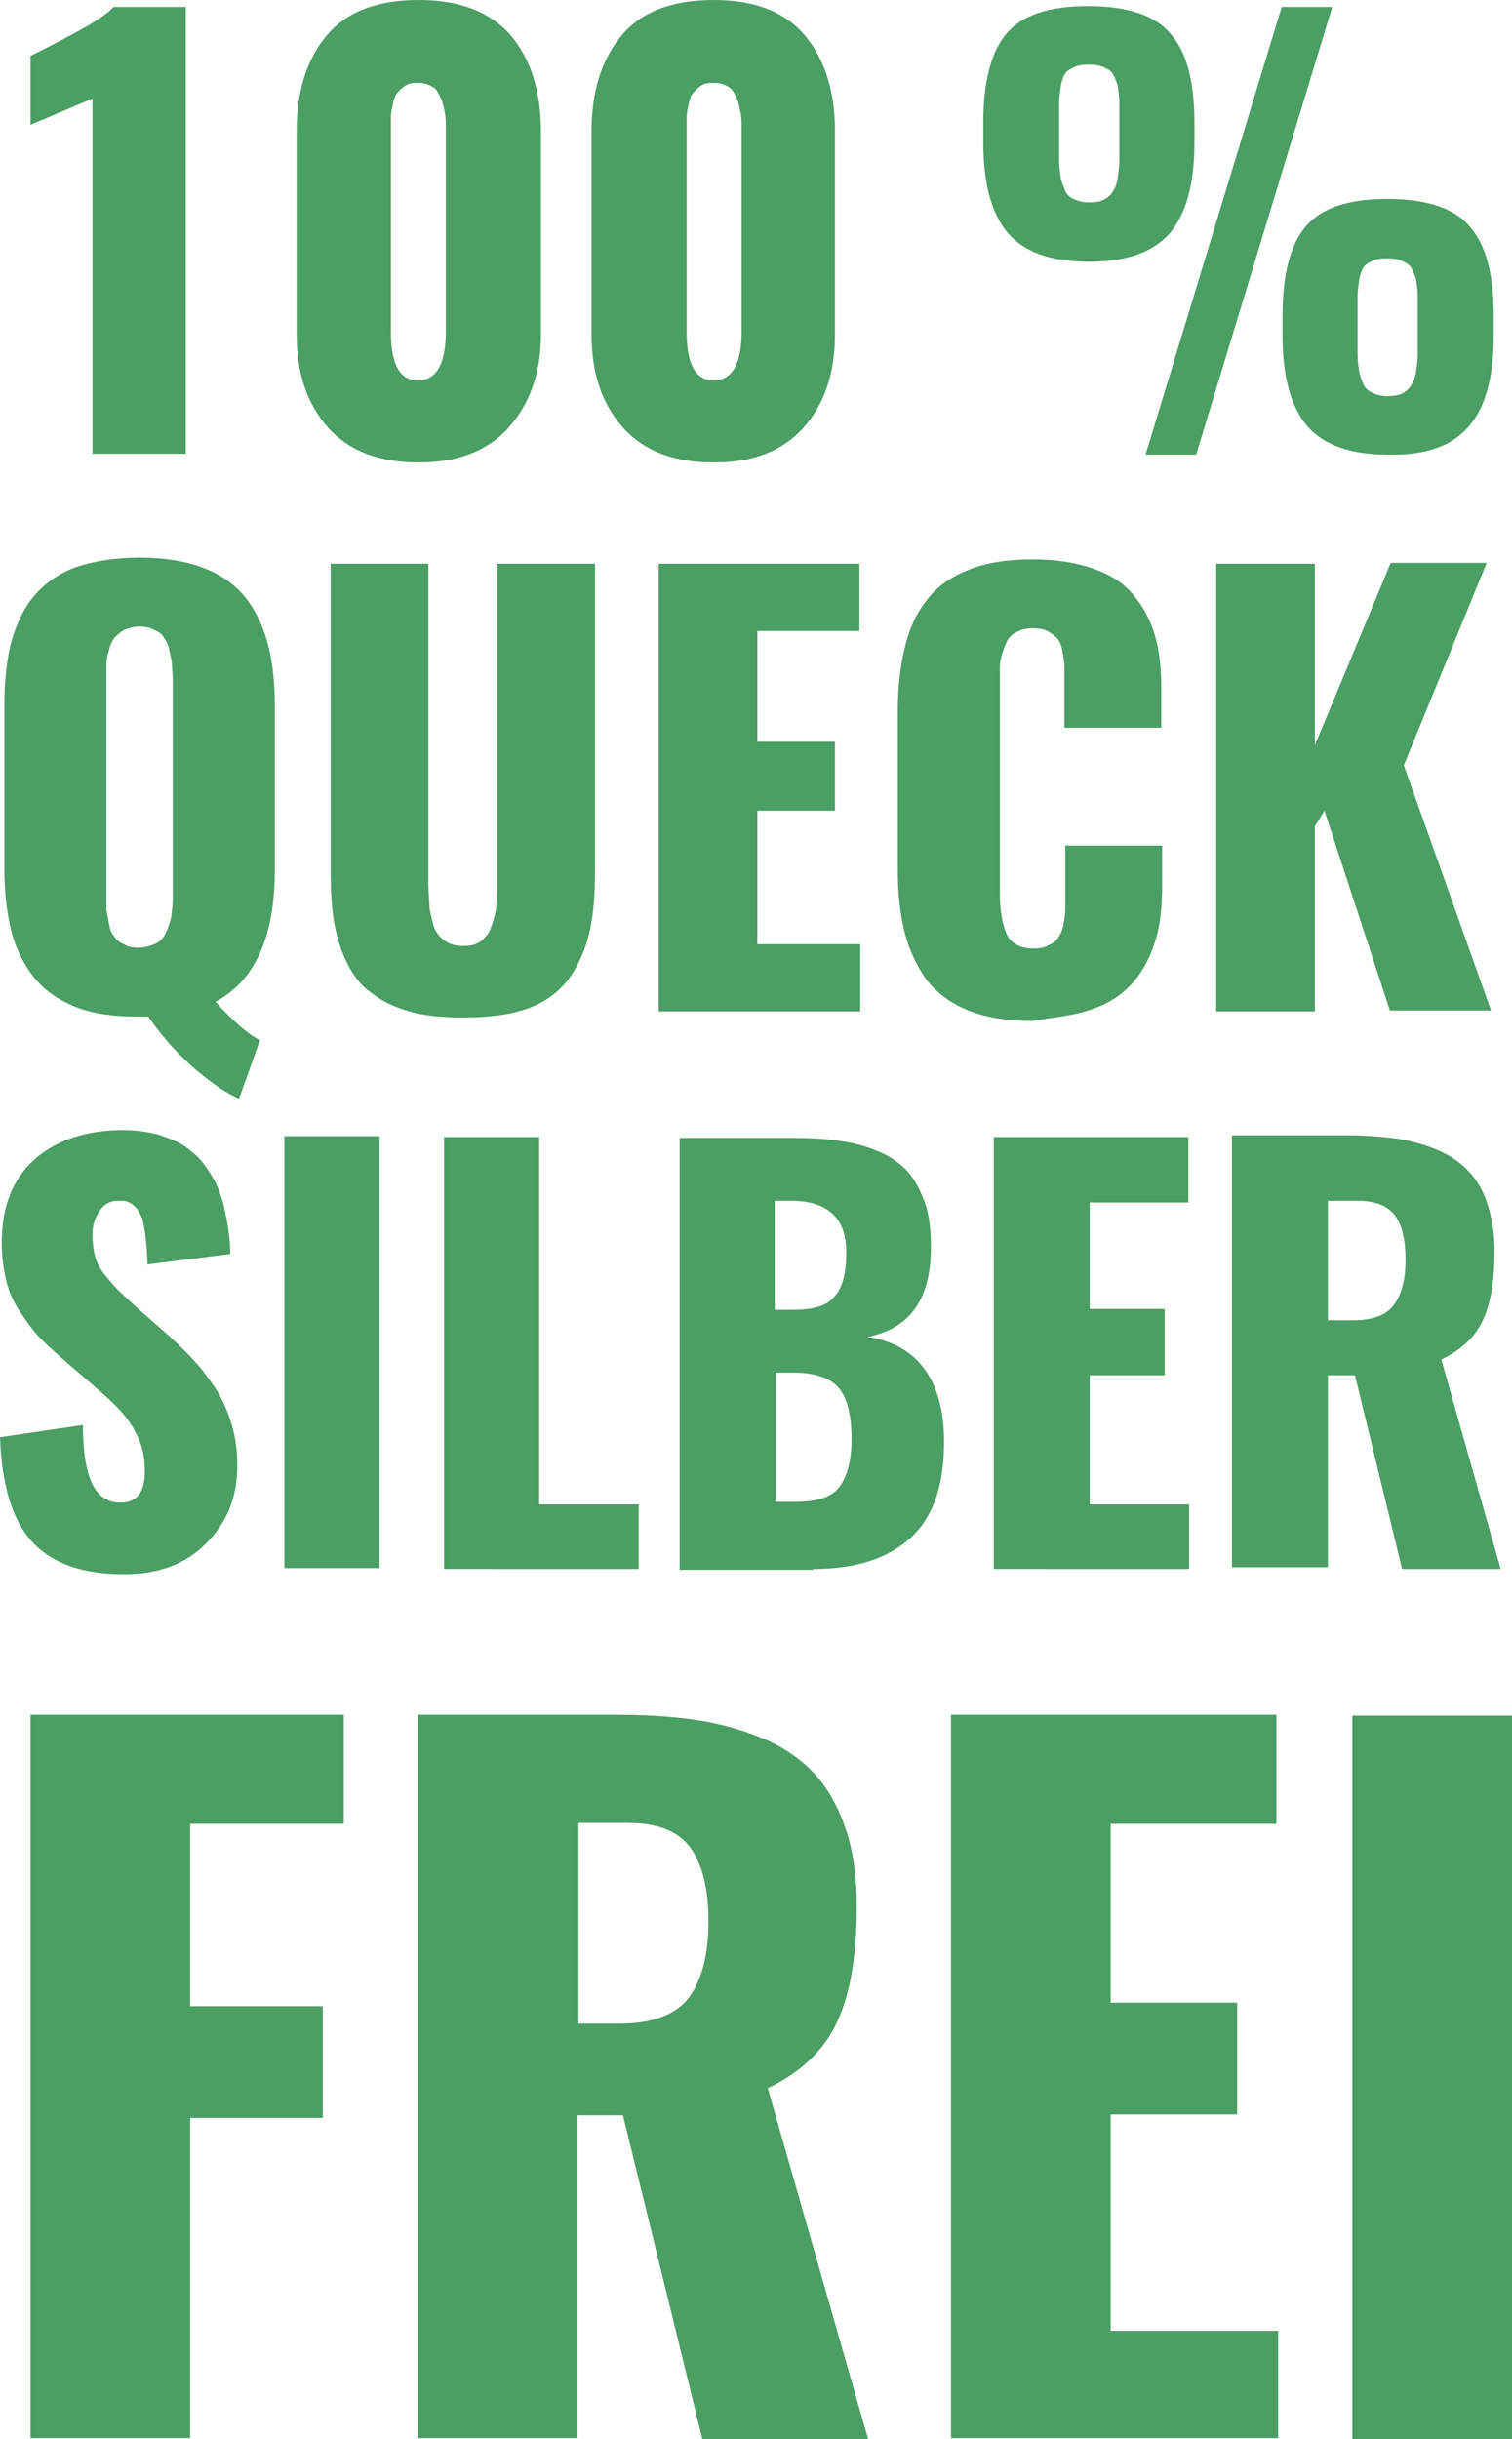
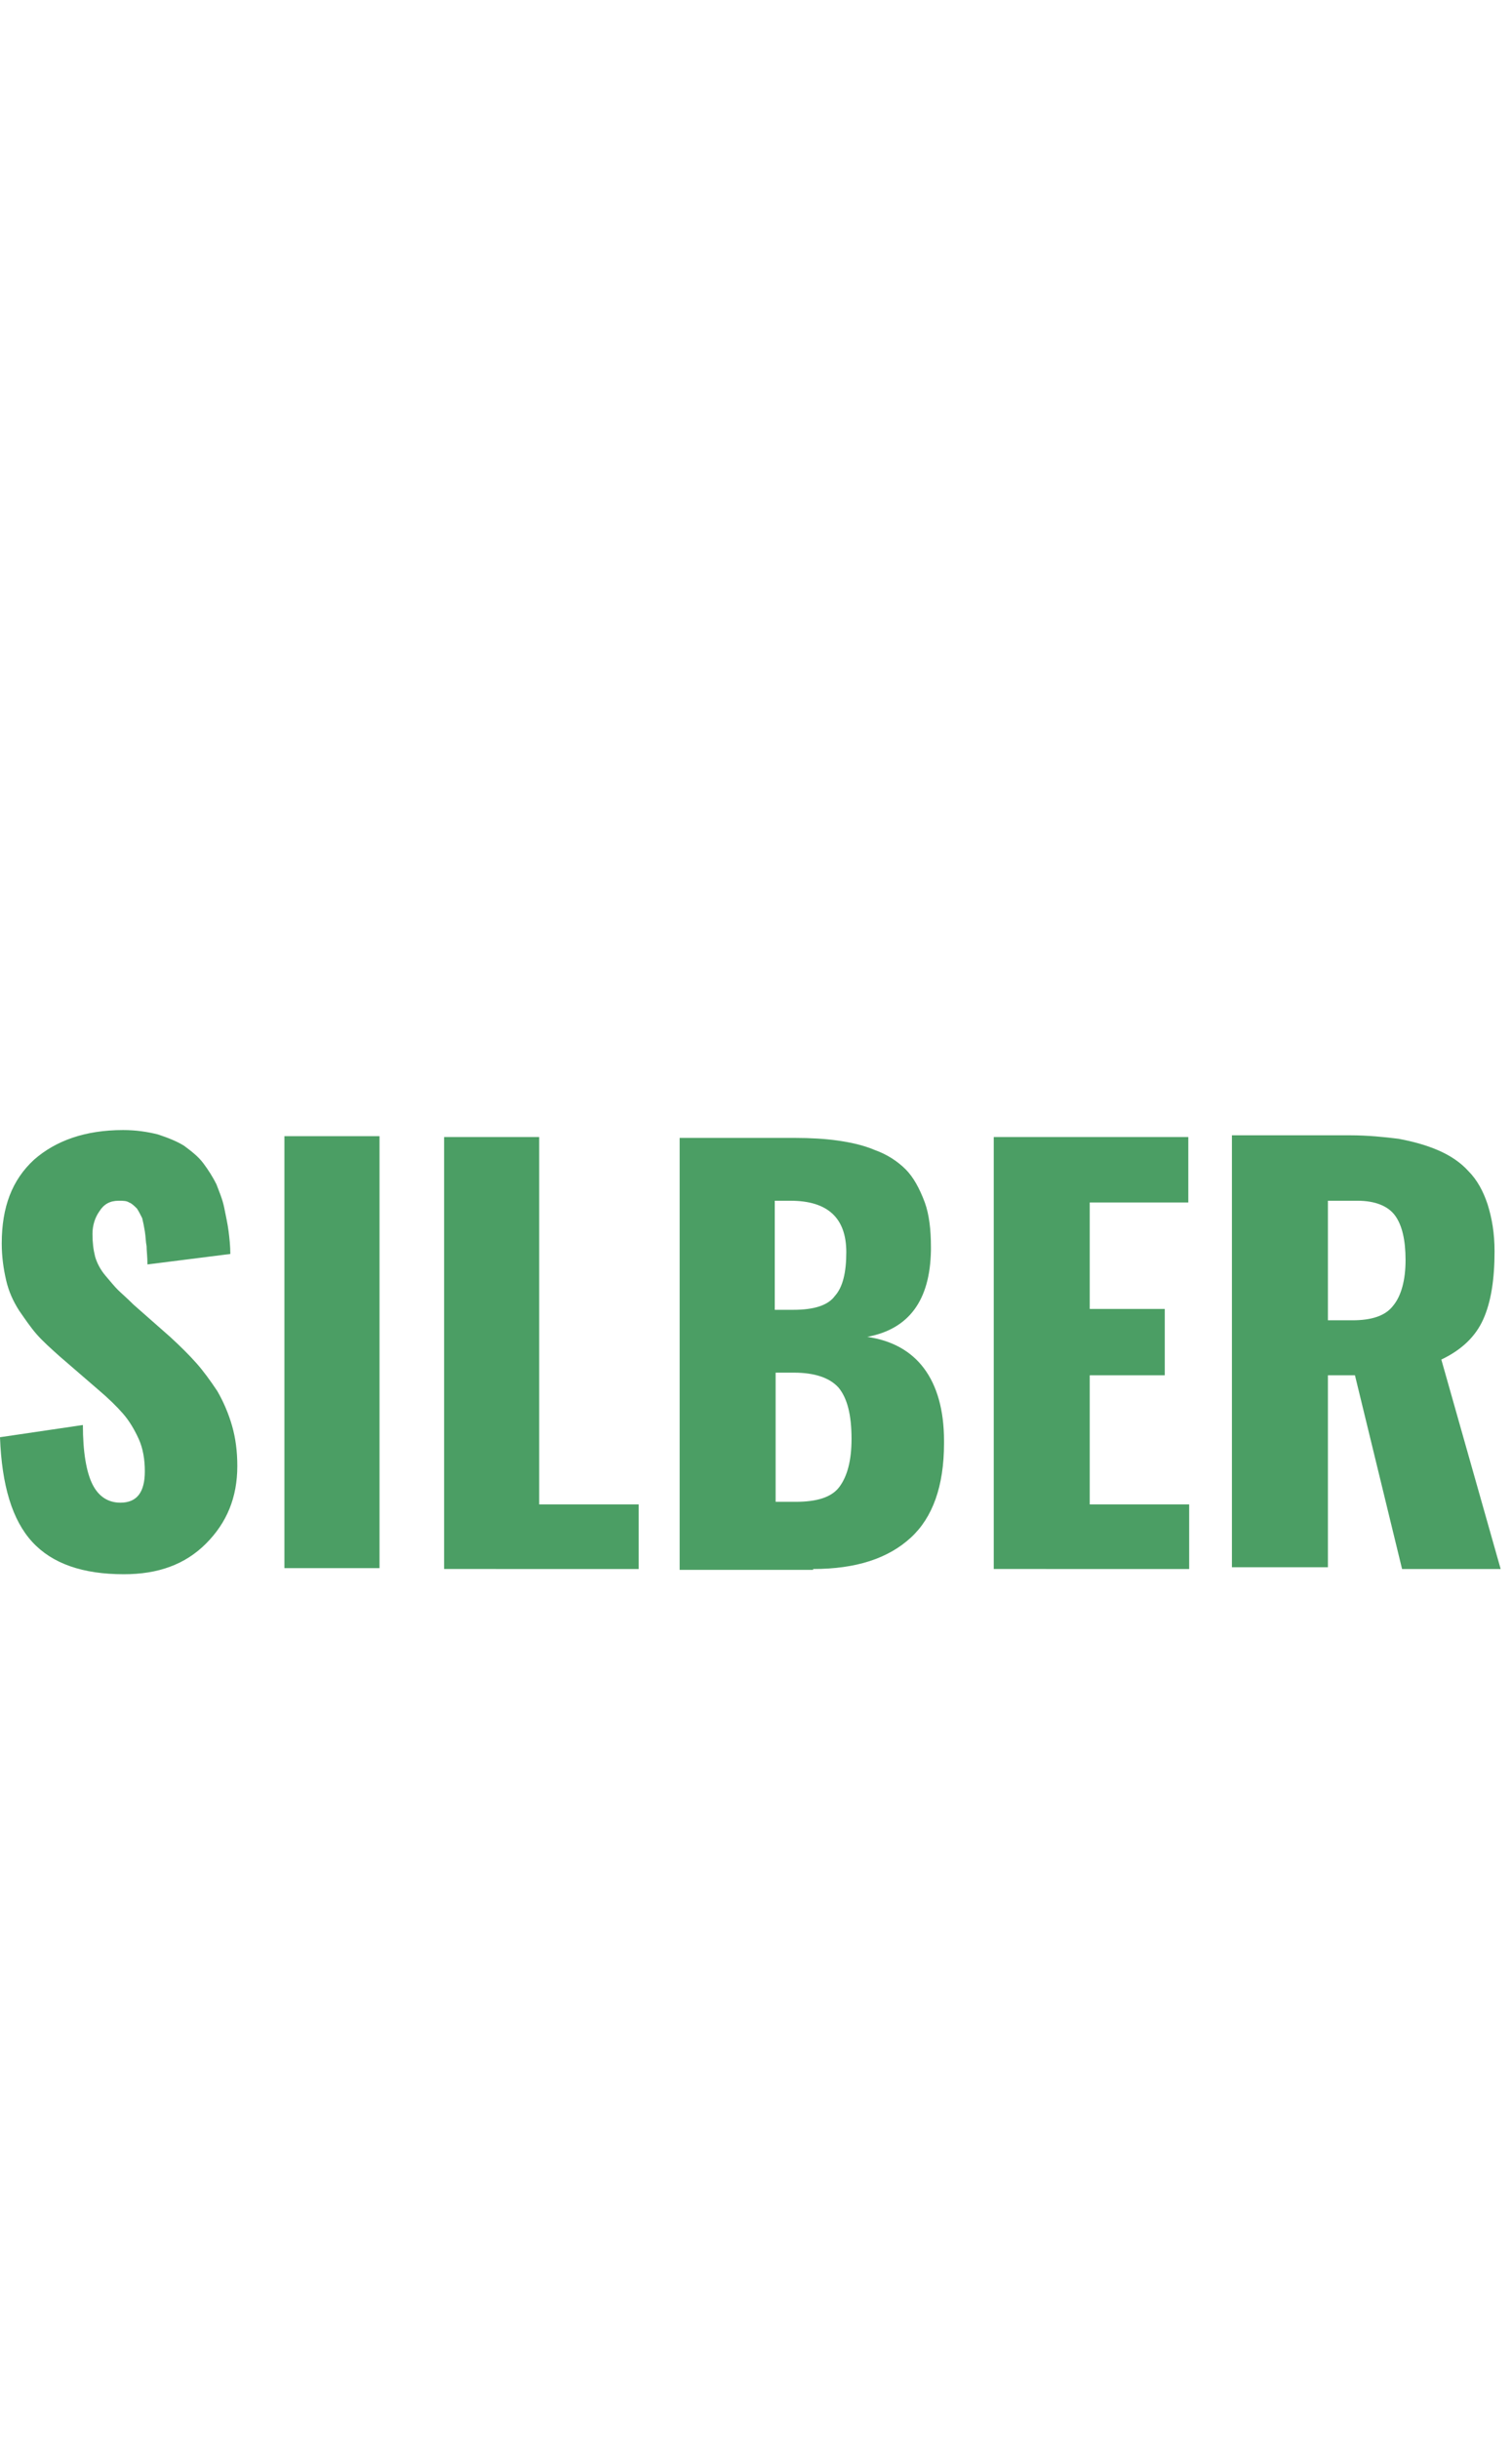
<svg xmlns="http://www.w3.org/2000/svg" xmlns:xlink="http://www.w3.org/1999/xlink" version="1.1" id="Ebene_1" x="0px" y="0px" viewBox="0 0 173.3 279.5" style="enable-background:new 0 0 173.3 279.5;" xml:space="preserve">
  <style type="text/css">
	.st0{clip-path:url(#SVGID_2_);fill:#4B9E64;}
</style>
  <g>
    <defs>
      <rect id="SVGID_1_" width="173.3" height="279.5" />
    </defs>
    <clipPath id="SVGID_2_">
      <use xlink:href="#SVGID_1_" style="overflow:visible;" />
    </clipPath>
-     <path class="st0" d="M173.3,196.6H155v82.9h18.3V196.6z M146.5,279.5v-12.4h-19.2v-24.8h14.5v-12.8h-14.5v-20.5h19v-12.5h-37.3   v82.9H146.5z M66.2,279.5v-37.1h5.2l9.1,37.1h19L88,239.3c3.8-1.8,6.5-4.4,8-7.7c1.5-3.3,2.2-7.7,2.2-13.1c0-3.4-0.4-6.4-1.3-9   c-0.9-2.6-2.1-4.7-3.6-6.3c-1.5-1.6-3.5-3-5.9-4c-2.4-1-4.9-1.7-7.6-2.1c-2.7-0.4-5.8-0.6-9.3-0.6H47.9v82.9H66.2z M66.2,208.9h5.7   c3.4,0,5.8,0.9,7.2,2.8c1.4,1.9,2.1,4.7,2.1,8.5c0,3.9-0.8,6.8-2.3,8.8c-1.5,1.9-4.2,2.9-7.9,2.9h-4.7V208.9z M21.8,279.5v-36.8H37   v-12.8H21.8V209h17.6v-12.5H3.5v82.9H21.8z" />
    <path class="st0" d="M152.2,179.8v-22.2h3.1l5.4,22.2H172l-6.8-24c2.3-1.1,3.9-2.6,4.8-4.6c0.9-2,1.3-4.6,1.3-7.8   c0-2.1-0.3-3.8-0.8-5.4c-0.5-1.5-1.2-2.8-2.2-3.8c-0.9-1-2.1-1.8-3.5-2.4c-1.4-0.6-2.9-1-4.5-1.3c-1.6-0.2-3.5-0.4-5.6-0.4h-13.5   v49.5H152.2z M152.2,137.6h3.4c2,0,3.5,0.6,4.3,1.7c0.8,1.1,1.2,2.8,1.2,5.1c0,2.3-0.5,4.1-1.4,5.2c-0.9,1.2-2.5,1.7-4.7,1.7h-2.8   V137.6z M136.3,179.8v-7.4h-11.4v-14.8h8.6v-7.6h-8.6v-12.2h11.3v-7.5h-22.3v49.5H136.3z M93.2,179.8c4.9,0,8.6-1.2,11.2-3.6   c2.5-2.3,3.8-5.9,3.8-10.8v-0.3c0-3.5-0.8-6.3-2.3-8.3c-1.5-2-3.7-3.2-6.5-3.6c4.8-0.9,7.2-4.2,7.3-9.9v-0.4c0-2-0.2-3.7-0.7-5.1   c-0.6-1.6-1.3-2.9-2.2-3.8c-0.9-0.9-2.1-1.7-3.5-2.2c-1.4-0.6-2.9-0.9-4.3-1.1c-1.4-0.2-3.1-0.3-4.9-0.3H77.9v49.5H93.2z    M88.9,157.3H91c2.4,0,4.1,0.6,5.1,1.7c1,1.2,1.5,3.1,1.5,5.9c0,2.5-0.5,4.3-1.4,5.5s-2.6,1.7-5,1.7h-2.3V157.3z M88.9,137.6h1.7   c4.3,0,6.4,2,6.4,5.9c0,2.3-0.4,4-1.3,5c-0.8,1.1-2.4,1.6-4.8,1.6h-2.1V137.6z M73.2,179.8v-7.4H61.8v-42.1H50.9v49.5H73.2z    M43.5,130.2H32.6v49.5h10.9V130.2z M23.6,176.9c2.4-2.4,3.6-5.3,3.6-8.9c0-1.7-0.2-3.2-0.6-4.6c-0.4-1.4-1-2.8-1.7-4   c-0.8-1.2-1.6-2.3-2.4-3.2c-0.8-0.9-1.8-1.9-3-3l-4.2-3.7c-0.8-0.8-1.4-1.3-1.8-1.7c-0.4-0.4-0.8-0.9-1.4-1.6   c-0.6-0.7-1-1.5-1.2-2.2c-0.2-0.8-0.3-1.6-0.3-2.6c0-1,0.3-1.9,0.8-2.6c0.5-0.8,1.2-1.2,2.2-1.2c0.5,0,0.9,0,1.2,0.2   c0.3,0.1,0.6,0.4,0.9,0.7c0.2,0.3,0.4,0.7,0.6,1.1c0.1,0.4,0.2,0.9,0.3,1.5c0.1,0.6,0.1,1.2,0.2,1.7c0,0.5,0.1,1.2,0.1,2.1l9.5-1.2   c0-0.9-0.1-1.8-0.2-2.6c-0.1-0.8-0.3-1.7-0.5-2.7c-0.2-1-0.6-1.9-0.9-2.7c-0.4-0.8-0.9-1.6-1.5-2.4c-0.6-0.8-1.4-1.4-2.2-2   c-0.8-0.5-1.8-0.9-3-1.3c-1.2-0.3-2.5-0.5-4-0.5c-4.3,0-7.7,1.2-10.2,3.4c-2.5,2.3-3.7,5.4-3.7,9.6c0,1.5,0.2,2.9,0.5,4.2   c0.3,1.3,0.8,2.4,1.5,3.5c0.7,1,1.3,1.9,2,2.7s1.6,1.6,2.6,2.5l4.4,3.8c1.3,1.1,2.2,2,2.9,2.8c0.7,0.8,1.3,1.8,1.8,2.9   c0.5,1.1,0.7,2.4,0.7,3.7c0,2.4-0.9,3.6-2.8,3.6c-1.4,0-2.5-0.7-3.2-2.1c-0.7-1.4-1.1-3.7-1.1-6.8L0,164.7c0.2,5.5,1.4,9.5,3.7,12   c2.3,2.5,5.8,3.7,10.5,3.7C18.1,180.4,21.2,179.3,23.6,176.9" />
-     <path class="st0" d="M150.7,115.9V94.7l1.1-1.8l7.5,22.9h11.6l-10-28.1l9.5-23.2h-11l-8.7,20.9V64.6h-11.3v51.3H150.7z    M124.4,115.9c1.7-0.5,3.1-1.2,4.2-2.1c1.1-0.9,2-2,2.7-3.3c0.7-1.3,1.2-2.7,1.5-4.2s0.4-3.1,0.4-5v-4.4h-11.1v5.4   c0,0.8,0,1.4,0,1.9c0,0.5-0.1,1-0.2,1.7c-0.1,0.6-0.3,1.1-0.6,1.5c-0.2,0.4-0.6,0.7-1.1,0.9c-0.5,0.3-1.1,0.4-1.7,0.4   c-1.5,0-2.5-0.5-3.1-1.6c-0.5-1.1-0.8-2.7-0.8-4.7V78.4c0-0.8,0-1.4,0-1.9c0-0.5,0.1-1.1,0.3-1.7c0.2-0.6,0.4-1.1,0.6-1.5   c0.3-0.4,0.6-0.7,1.1-0.9c0.5-0.3,1.1-0.4,1.8-0.4c0.7,0,1.3,0.1,1.8,0.4c0.5,0.3,0.9,0.6,1.1,0.9s0.4,0.8,0.5,1.5   c0.1,0.6,0.2,1.2,0.2,1.6c0,0.4,0,1,0,1.8v5.2h11.1v-4.5c0-2.3-0.2-4.3-0.7-6c-0.5-1.7-1.3-3.3-2.4-4.6c-1.1-1.4-2.6-2.4-4.6-3.1   c-1.9-0.7-4.3-1.1-7.1-1.1c-2.9,0-5.3,0.4-7.3,1.2c-2,0.8-3.6,1.9-4.8,3.5c-1.2,1.5-2,3.3-2.5,5.4c-0.5,2.1-0.8,4.5-0.8,7.3v18.3   c0,2.7,0.3,5.1,0.8,7.1c0.5,2,1.4,3.8,2.5,5.4c1.2,1.5,2.8,2.7,4.8,3.5c2,0.8,4.5,1.2,7.3,1.2C120.7,116.6,122.7,116.4,124.4,115.9    M98.6,115.9v-7.7H86.8V92.9h8.9V85h-8.9V72.3h11.7v-7.7H75.5v51.3H98.6z M60.4,115.6c2-0.7,3.5-1.8,4.7-3.3   c1.1-1.5,1.9-3.2,2.4-5.2c0.5-2,0.7-4.4,0.7-7.3V64.6H57v36.8c0,0.8,0,1.5-0.1,2c0,0.6-0.1,1.2-0.3,1.9c-0.2,0.7-0.4,1.2-0.6,1.6   c-0.3,0.4-0.6,0.8-1.1,1.1c-0.5,0.3-1.1,0.4-1.8,0.4c-0.7,0-1.3-0.1-1.8-0.4c-0.5-0.3-0.9-0.6-1.2-1.1c-0.3-0.4-0.5-1-0.6-1.6   c-0.2-0.7-0.3-1.3-0.3-1.8c0-0.6-0.1-1.3-0.1-2.1V64.6H37.9v35.1c0,2.3,0.1,4.3,0.4,6c0.3,1.7,0.8,3.3,1.5,4.7   c0.7,1.4,1.6,2.6,2.8,3.4c1.1,0.9,2.6,1.6,4.3,2.1c1.7,0.5,3.8,0.7,6.1,0.7C56,116.6,58.4,116.3,60.4,115.6 M29.8,119.2   c-1.4-0.7-3.1-2.2-5.1-4.4c4.5-2.4,6.8-7.4,6.8-15.1V80.8c0-5.6-1.2-9.8-3.6-12.6c-2.4-2.8-6.4-4.3-11.9-4.3   c-2.8,0-5.3,0.4-7.3,1.1c-2,0.7-3.6,1.9-4.8,3.3s-2,3.2-2.6,5.2c-0.5,2-0.8,4.4-0.8,7.2v18.9c0,2.7,0.3,5.1,0.8,7.1   c0.5,2,1.4,3.8,2.6,5.3c1.2,1.5,2.8,2.6,4.8,3.4c2,0.8,4.4,1.1,7.3,1.1H17c1.3,1.9,2.9,3.8,5,5.7c2.1,1.8,3.9,3.1,5.4,3.7   L29.8,119.2z M13.1,107.3c-0.3-0.3-0.5-0.8-0.6-1.4s-0.2-1.1-0.3-1.6c0-0.5,0-1.1,0-1.8V77.9c0-0.7,0-1.3,0-1.8   c0-0.5,0.1-1,0.3-1.6c0.1-0.6,0.4-1.1,0.6-1.4c0.3-0.3,0.6-0.6,1.1-0.9c0.5-0.2,1.1-0.4,1.7-0.4c0.7,0,1.3,0.1,1.8,0.4   c0.5,0.2,0.9,0.5,1.1,0.9c0.3,0.4,0.5,0.8,0.6,1.4s0.3,1.1,0.3,1.6c0,0.5,0.1,1.1,0.1,1.8v24.6c0,0.7,0,1.3-0.1,1.8   c0,0.5-0.1,1-0.3,1.6c-0.2,0.6-0.4,1-0.6,1.4c-0.3,0.4-0.6,0.7-1.1,0.9c-0.5,0.2-1.1,0.4-1.8,0.4c-0.7,0-1.3-0.1-1.7-0.4   C13.7,108,13.3,107.7,13.1,107.3" />
-     <path class="st0" d="M122.2,22.1c-0.2-0.4-0.4-0.9-0.6-1.6c-0.1-0.7-0.2-1.4-0.2-2c0-0.6,0-1.5,0-2.6v-1.6c0-1.1,0-2,0-2.6   c0-0.6,0.1-1.2,0.2-1.9c0.1-0.6,0.3-1.1,0.5-1.4c0.2-0.3,0.6-0.5,1-0.7c0.4-0.2,1-0.3,1.7-0.3c0.7,0,1.2,0.1,1.7,0.3   c0.4,0.2,0.8,0.4,1,0.7c0.2,0.3,0.4,0.8,0.6,1.4c0.1,0.7,0.2,1.3,0.2,1.9c0,0.6,0,1.4,0,2.6v1.5c0,1.1,0,2,0,2.6   c0,0.6-0.1,1.3-0.2,2s-0.3,1.2-0.6,1.6c-0.2,0.4-0.6,0.7-1,0.9c-0.4,0.2-1,0.3-1.6,0.3c-0.6,0-1.2-0.1-1.6-0.3   C122.7,22.7,122.4,22.4,122.2,22.1 M136.9,16.3V14c0-4.7-0.9-8.1-2.8-10.2c-1.8-2.1-5-3.1-9.4-3.1c-4.4,0-7.5,1-9.3,3.1   c-1.8,2.1-2.7,5.5-2.7,10.3v2.2c0,4.7,0.9,8.1,2.8,10.4c1.9,2.2,5,3.3,9.3,3.3c4.3,0,7.4-1.1,9.3-3.3C136,24.4,136.9,21,136.9,16.3    M156.4,44.3c-0.2-0.4-0.4-0.9-0.6-1.6c-0.1-0.7-0.2-1.4-0.2-2c0-0.7,0-1.5,0-2.6v-1.6c0-1.1,0-2,0-2.6c0-0.6,0.1-1.2,0.2-1.9   c0.1-0.6,0.3-1.1,0.5-1.4c0.2-0.3,0.6-0.5,1-0.7c0.4-0.2,1-0.3,1.7-0.3c0.7,0,1.2,0.1,1.7,0.3c0.4,0.2,0.8,0.4,1,0.7   c0.2,0.3,0.4,0.8,0.6,1.4c0.1,0.7,0.2,1.3,0.2,1.9c0,0.6,0,1.4,0,2.6v1.5c0,1.1,0,2,0,2.6c0,0.6-0.1,1.3-0.2,2   c-0.1,0.7-0.3,1.2-0.6,1.6c-0.2,0.4-0.6,0.7-1,0.9c-0.4,0.2-1,0.3-1.6,0.3c-0.6,0-1.2-0.1-1.6-0.3C157,44.9,156.7,44.7,156.4,44.3    M168.4,48.8c1.9-2.2,2.8-5.7,2.8-10.3v-2.4c0-4.7-0.9-8.1-2.8-10.2c-1.8-2.1-5-3.1-9.4-3.1c-4.4,0-7.5,1-9.3,3.1   c-1.8,2.1-2.7,5.5-2.7,10.3v2.2c0,4.7,0.9,8.1,2.8,10.4c1.9,2.2,5,3.3,9.3,3.3C163.4,52.2,166.5,51.1,168.4,48.8 M137.1,52.1   l15.6-51.3h-5.8l-15.6,51.3H137.1z M78.7,38V15.3v-0.9c0-0.1,0-0.4,0-0.9c0-0.5,0.1-0.8,0.1-1c0.1-0.2,0.1-0.5,0.2-0.9   c0.1-0.4,0.2-0.7,0.4-0.9c0.2-0.2,0.3-0.4,0.6-0.6c0.2-0.2,0.5-0.4,0.8-0.5c0.3-0.1,0.7-0.1,1.1-0.1c0.5,0,0.9,0.1,1.3,0.3   c0.4,0.2,0.7,0.4,0.9,0.8c0.2,0.4,0.4,0.7,0.5,1.1c0.1,0.3,0.2,0.8,0.3,1.3c0.1,0.5,0.1,1,0.1,1.3c0,0.3,0,0.7,0,1.2V38   c0,3.7-1.1,5.6-3.2,5.6S78.7,41.7,78.7,38 M92.1,49c2.4-2.7,3.6-6.2,3.6-10.7V15c0-4.6-1.2-8.3-3.5-11c-2.3-2.7-5.8-4-10.4-4   c-4.7,0-8.2,1.3-10.5,4c-2.3,2.7-3.5,6.4-3.5,11v23.3c0,4.5,1.2,8,3.6,10.7c2.4,2.7,5.9,4,10.4,4C86.3,53,89.7,51.7,92.1,49    M44.8,38V15.3v-0.9c0-0.1,0-0.4,0-0.9c0-0.5,0.1-0.8,0.1-1c0.1-0.2,0.1-0.5,0.2-0.9c0.1-0.4,0.2-0.7,0.4-0.9   c0.2-0.2,0.3-0.4,0.6-0.6c0.2-0.2,0.5-0.4,0.8-0.5c0.3-0.1,0.7-0.1,1.1-0.1c0.5,0,0.9,0.1,1.3,0.3c0.4,0.2,0.7,0.4,0.9,0.8   c0.2,0.4,0.4,0.7,0.5,1.1c0.1,0.3,0.2,0.8,0.3,1.3c0.1,0.5,0.1,1,0.1,1.3c0,0.3,0,0.7,0,1.2V38c0,3.7-1.1,5.6-3.2,5.6   S44.8,41.7,44.8,38 M58.3,49c2.4-2.7,3.7-6.2,3.7-10.7V15c0-4.6-1.2-8.3-3.5-11C56.1,1.3,52.6,0,48,0c-4.7,0-8.2,1.3-10.5,4   S34,10.4,34,15v23.3c0,4.5,1.2,8,3.6,10.7c2.4,2.7,5.9,4,10.4,4C52.4,53,55.9,51.7,58.3,49 M21.3,52.1V0.8h-8.3   c-0.7,0.8-2.1,1.7-4.1,2.8c-2,1.1-3.8,2-5.4,2.8v7.9l7.1-3v40.7H21.3z" />
  </g>
</svg>